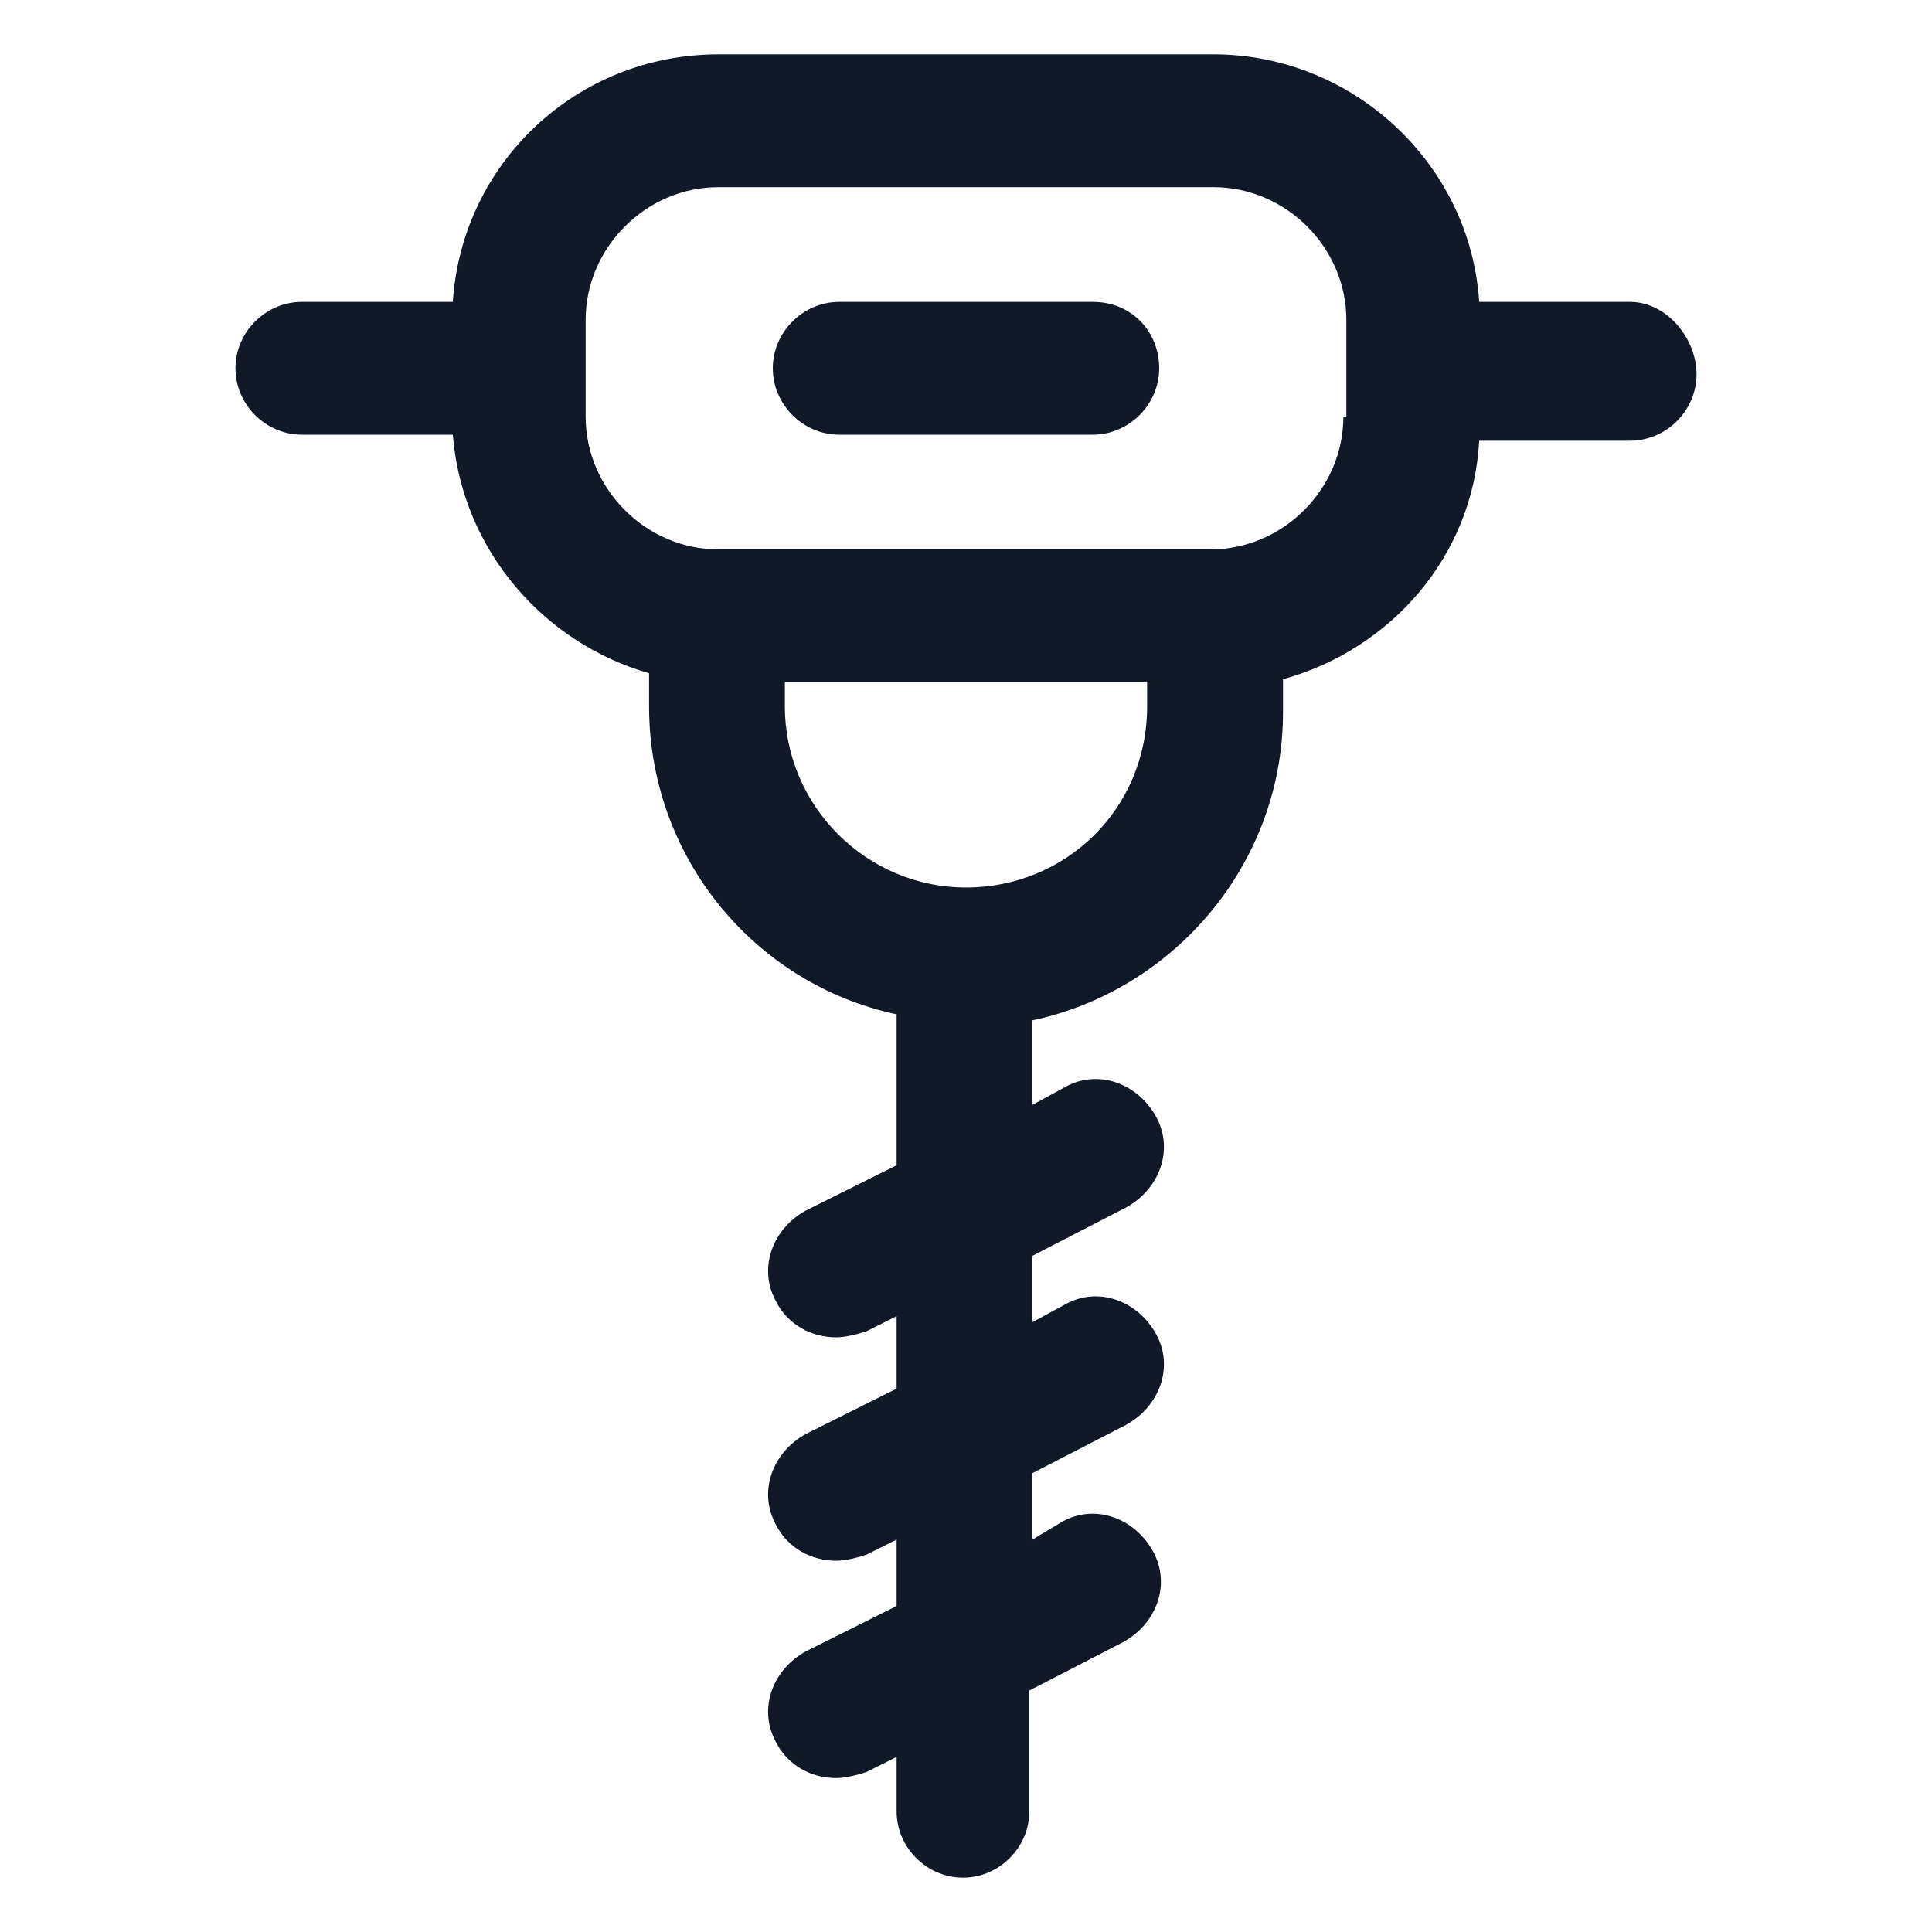
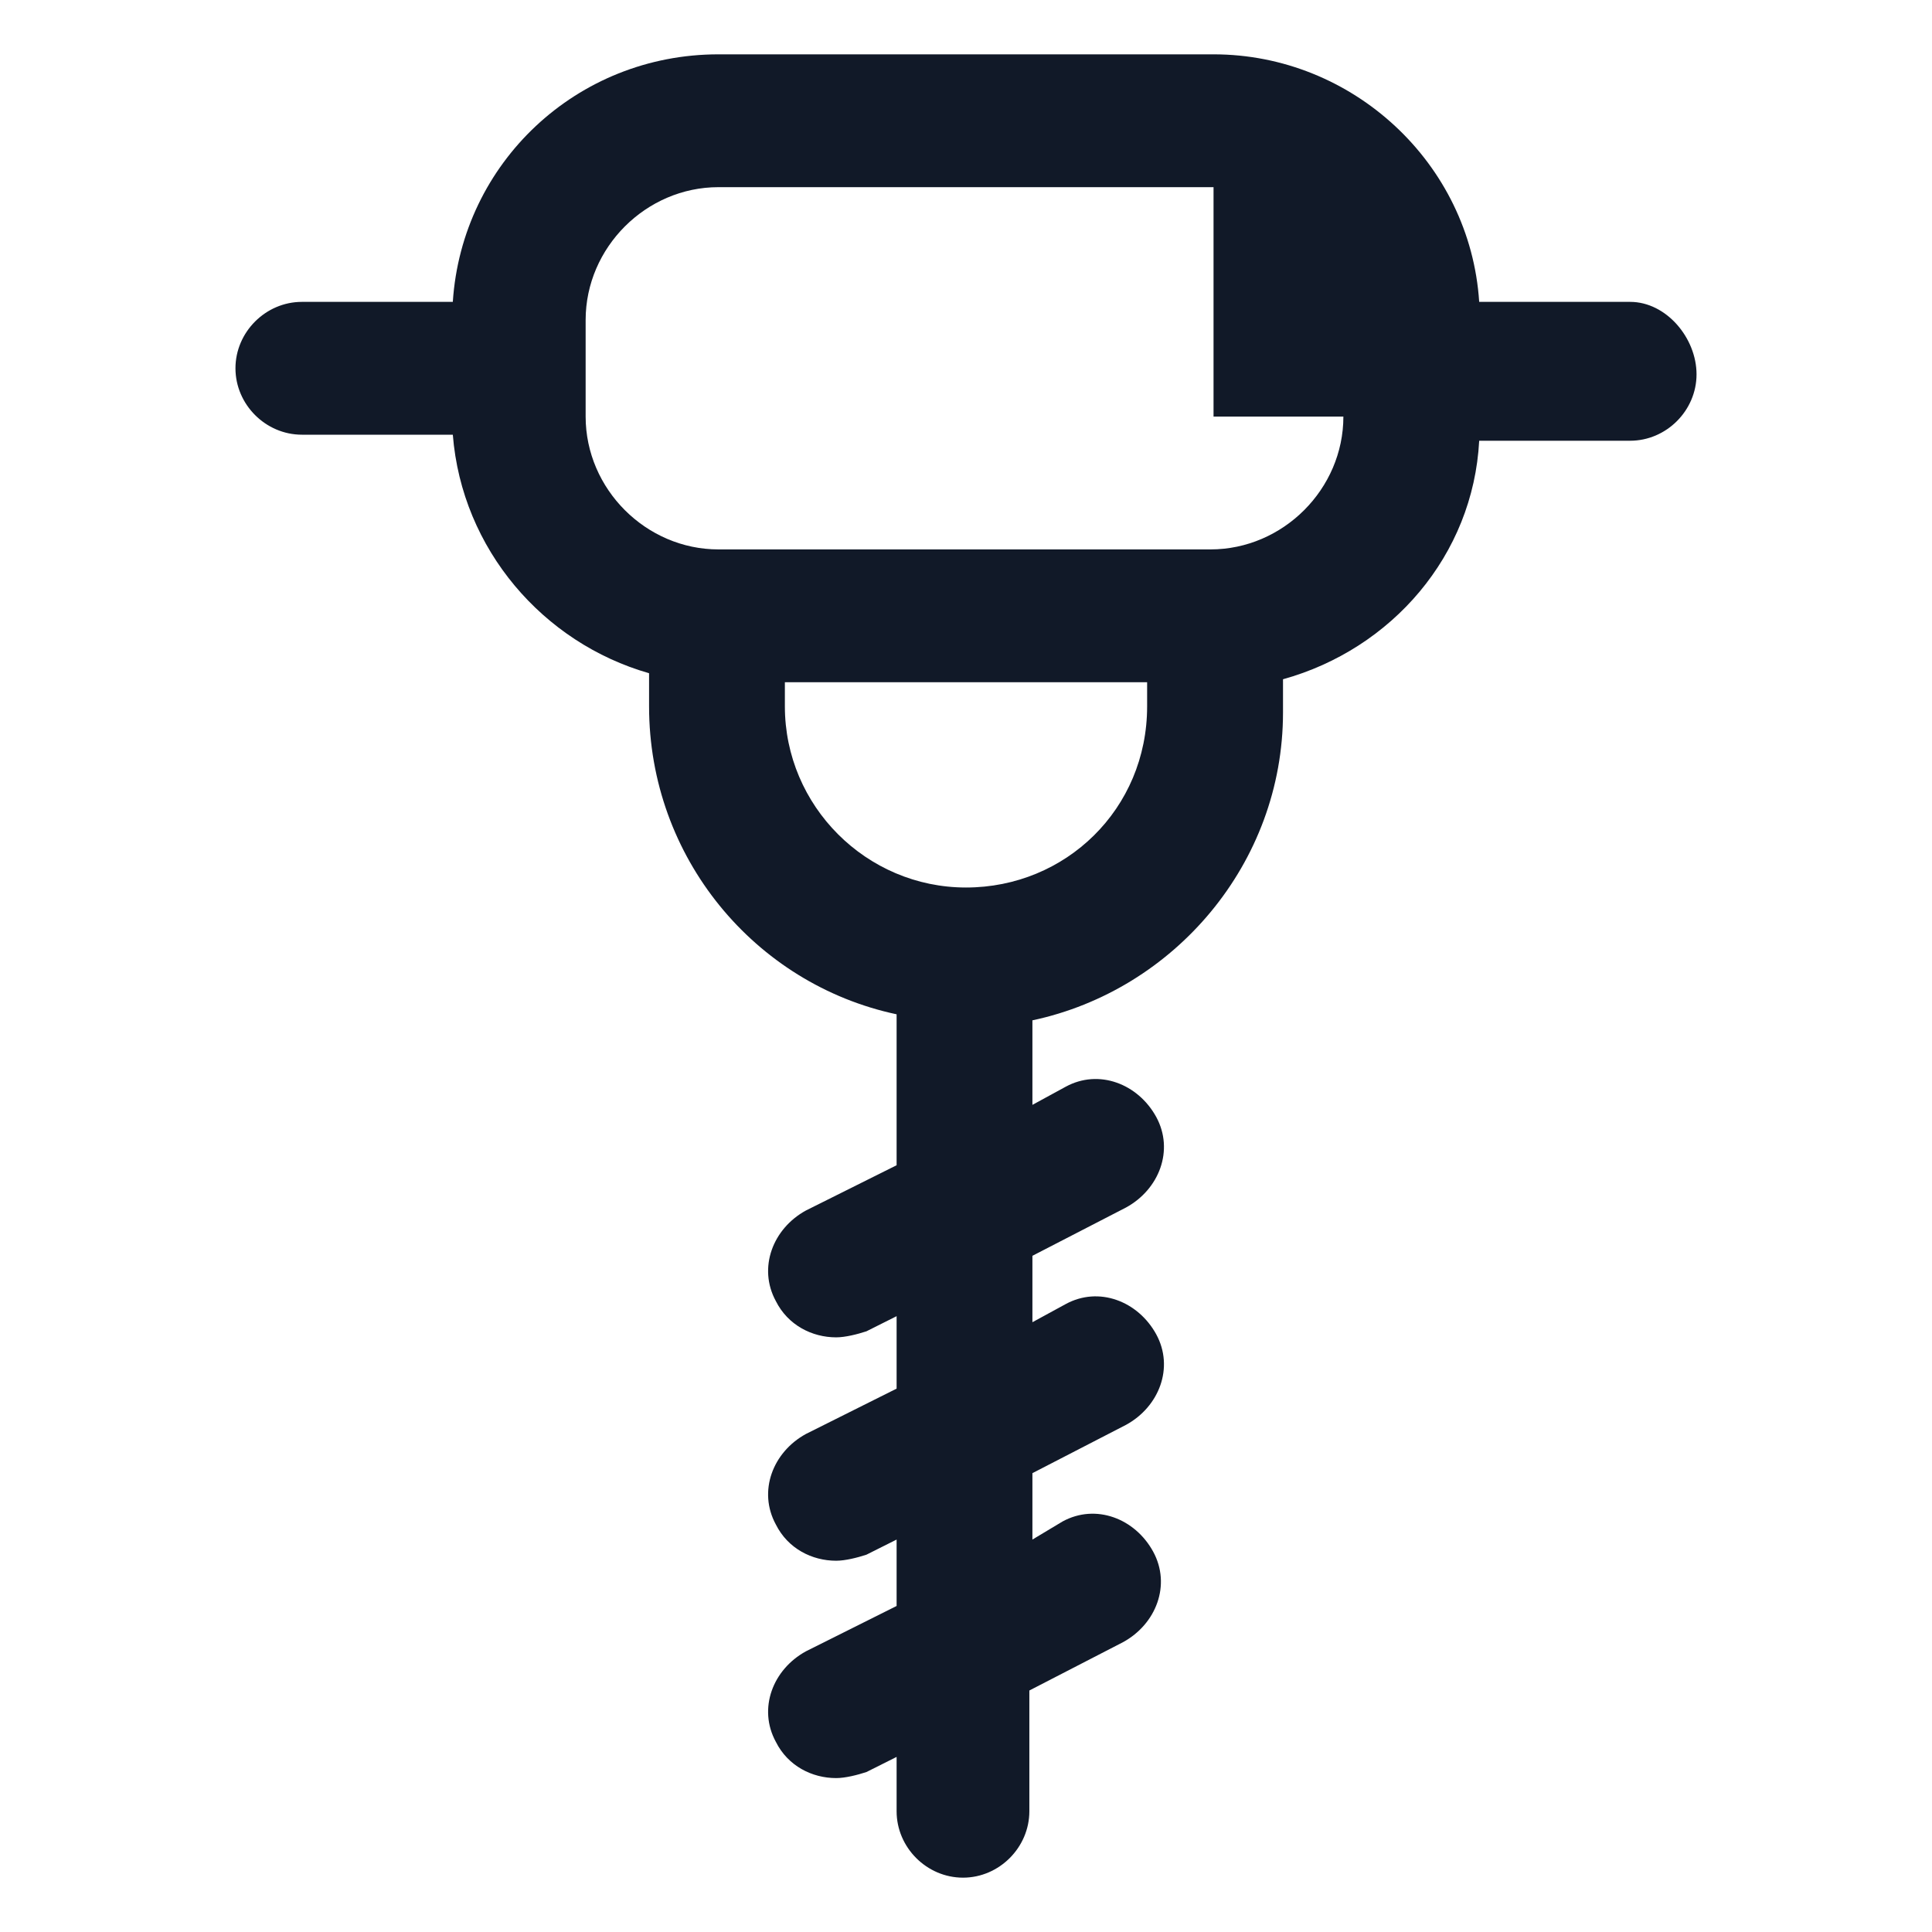
<svg xmlns="http://www.w3.org/2000/svg" width="24" height="24" viewBox="0 0 24 24" fill="none">
-   <path d="M20.25 3.75H18.375C18.263 2.025 16.8 0.675 15.075 0.675H8.925C7.163 0.675 5.738 2.025 5.625 3.75H3.75C3.3 3.75 2.925 4.125 2.925 4.575C2.925 5.025 3.3 5.4 3.75 5.4H5.625C5.738 6.825 6.75 7.988 8.063 8.363V8.775C8.063 10.65 9.375 12.225 11.138 12.6V14.475L10.012 15.037C9.6 15.262 9.413 15.75 9.638 16.163C9.788 16.462 10.088 16.613 10.387 16.613C10.5 16.613 10.65 16.575 10.763 16.538L11.138 16.35V17.25L10.012 17.813C9.6 18.038 9.413 18.525 9.638 18.938C9.788 19.238 10.088 19.388 10.387 19.388C10.5 19.388 10.65 19.35 10.763 19.313L11.138 19.125V19.95L10.012 20.513C9.6 20.738 9.413 21.225 9.638 21.638C9.788 21.938 10.088 22.088 10.387 22.088C10.5 22.088 10.65 22.05 10.763 22.013L11.138 21.825V22.5C11.138 22.95 11.512 23.325 11.963 23.325C12.412 23.325 12.787 22.95 12.787 22.5V21L13.95 20.4C14.363 20.175 14.55 19.688 14.325 19.275C14.1 18.863 13.613 18.675 13.2 18.9L12.825 19.125V18.3L13.988 17.7C14.4 17.475 14.588 16.988 14.363 16.575C14.137 16.163 13.65 15.975 13.238 16.2L12.825 16.425V15.6L13.988 15C14.4 14.775 14.588 14.288 14.363 13.875C14.137 13.463 13.65 13.275 13.238 13.5L12.825 13.725V12.675C14.588 12.3 15.938 10.725 15.938 8.85V8.438C17.288 8.063 18.3 6.9 18.375 5.475H20.25C20.7 5.475 21.075 5.1 21.075 4.65C21.075 4.2 20.7 3.75 20.25 3.75ZM12 11.025C10.762 11.025 9.75 10.012 9.75 8.775V8.475H14.25V8.775C14.25 10.05 13.238 11.025 12 11.025ZM16.688 5.175C16.688 6.075 15.938 6.825 15.037 6.825H8.925C8.025 6.825 7.275 6.075 7.275 5.175V3.975C7.275 3.075 8.025 2.325 8.925 2.325H15.075C15.975 2.325 16.725 3.075 16.725 3.975V5.175H16.688Z" fill="#111928" />
-   <path d="M13.575 3.75H10.425C9.975 3.75 9.6 4.125 9.6 4.575C9.6 5.025 9.975 5.4 10.425 5.4H13.575C14.025 5.4 14.4 5.025 14.4 4.575C14.4 4.125 14.063 3.75 13.575 3.75Z" fill="#111928" />
+   <path d="M20.25 3.75H18.375C18.263 2.025 16.8 0.675 15.075 0.675H8.925C7.163 0.675 5.738 2.025 5.625 3.75H3.75C3.3 3.75 2.925 4.125 2.925 4.575C2.925 5.025 3.3 5.4 3.75 5.4H5.625C5.738 6.825 6.75 7.988 8.063 8.363V8.775C8.063 10.65 9.375 12.225 11.138 12.6V14.475L10.012 15.037C9.6 15.262 9.413 15.75 9.638 16.163C9.788 16.462 10.088 16.613 10.387 16.613C10.5 16.613 10.65 16.575 10.763 16.538L11.138 16.35V17.25L10.012 17.813C9.6 18.038 9.413 18.525 9.638 18.938C9.788 19.238 10.088 19.388 10.387 19.388C10.5 19.388 10.65 19.35 10.763 19.313L11.138 19.125V19.95L10.012 20.513C9.6 20.738 9.413 21.225 9.638 21.638C9.788 21.938 10.088 22.088 10.387 22.088C10.5 22.088 10.65 22.05 10.763 22.013L11.138 21.825V22.5C11.138 22.95 11.512 23.325 11.963 23.325C12.412 23.325 12.787 22.95 12.787 22.5V21L13.95 20.4C14.363 20.175 14.55 19.688 14.325 19.275C14.1 18.863 13.613 18.675 13.2 18.9L12.825 19.125V18.3L13.988 17.7C14.4 17.475 14.588 16.988 14.363 16.575C14.137 16.163 13.65 15.975 13.238 16.2L12.825 16.425V15.6L13.988 15C14.4 14.775 14.588 14.288 14.363 13.875C14.137 13.463 13.65 13.275 13.238 13.5L12.825 13.725V12.675C14.588 12.3 15.938 10.725 15.938 8.85V8.438C17.288 8.063 18.3 6.9 18.375 5.475H20.25C20.7 5.475 21.075 5.1 21.075 4.65C21.075 4.2 20.7 3.75 20.25 3.75ZM12 11.025C10.762 11.025 9.75 10.012 9.75 8.775V8.475H14.25V8.775C14.25 10.05 13.238 11.025 12 11.025ZM16.688 5.175C16.688 6.075 15.938 6.825 15.037 6.825H8.925C8.025 6.825 7.275 6.075 7.275 5.175V3.975C7.275 3.075 8.025 2.325 8.925 2.325H15.075V5.175H16.688Z" fill="#111928" />
</svg>